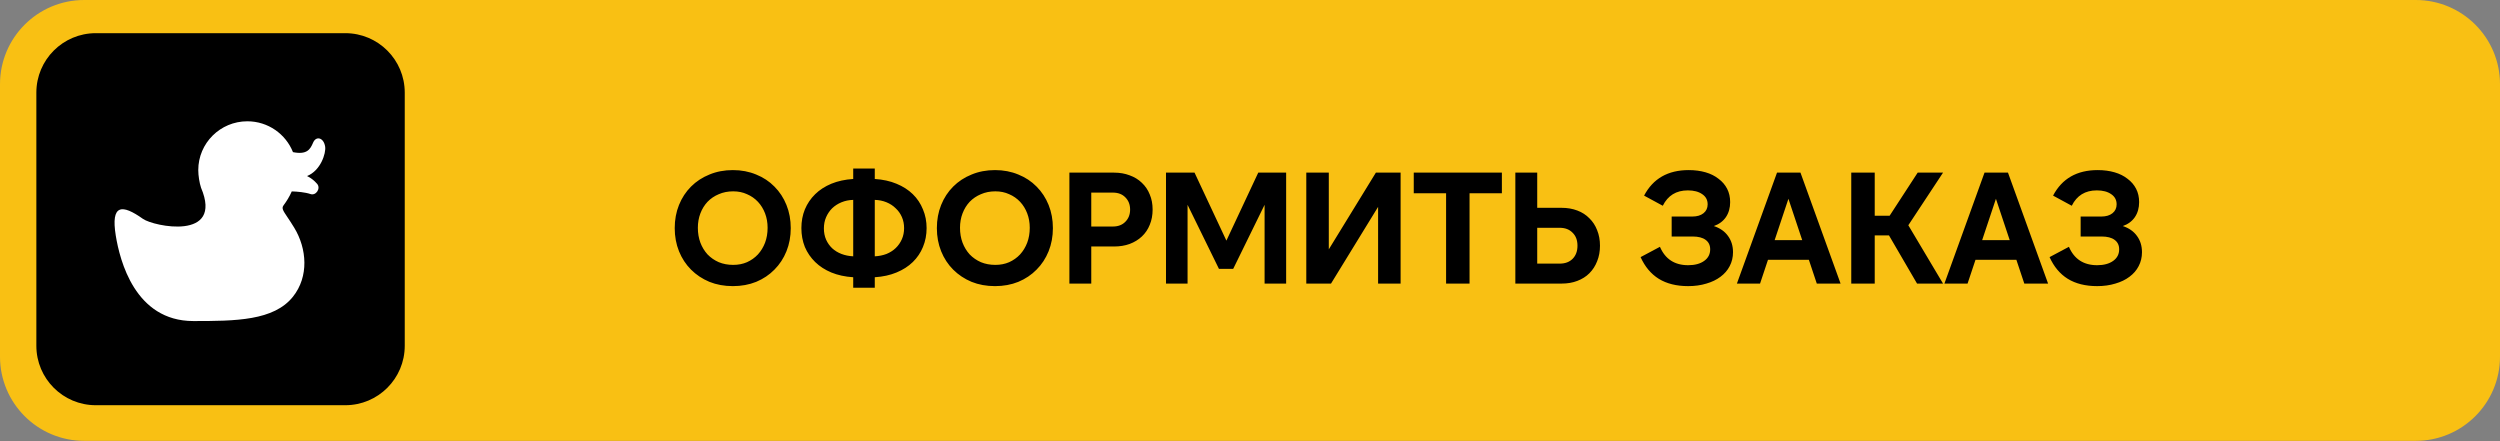
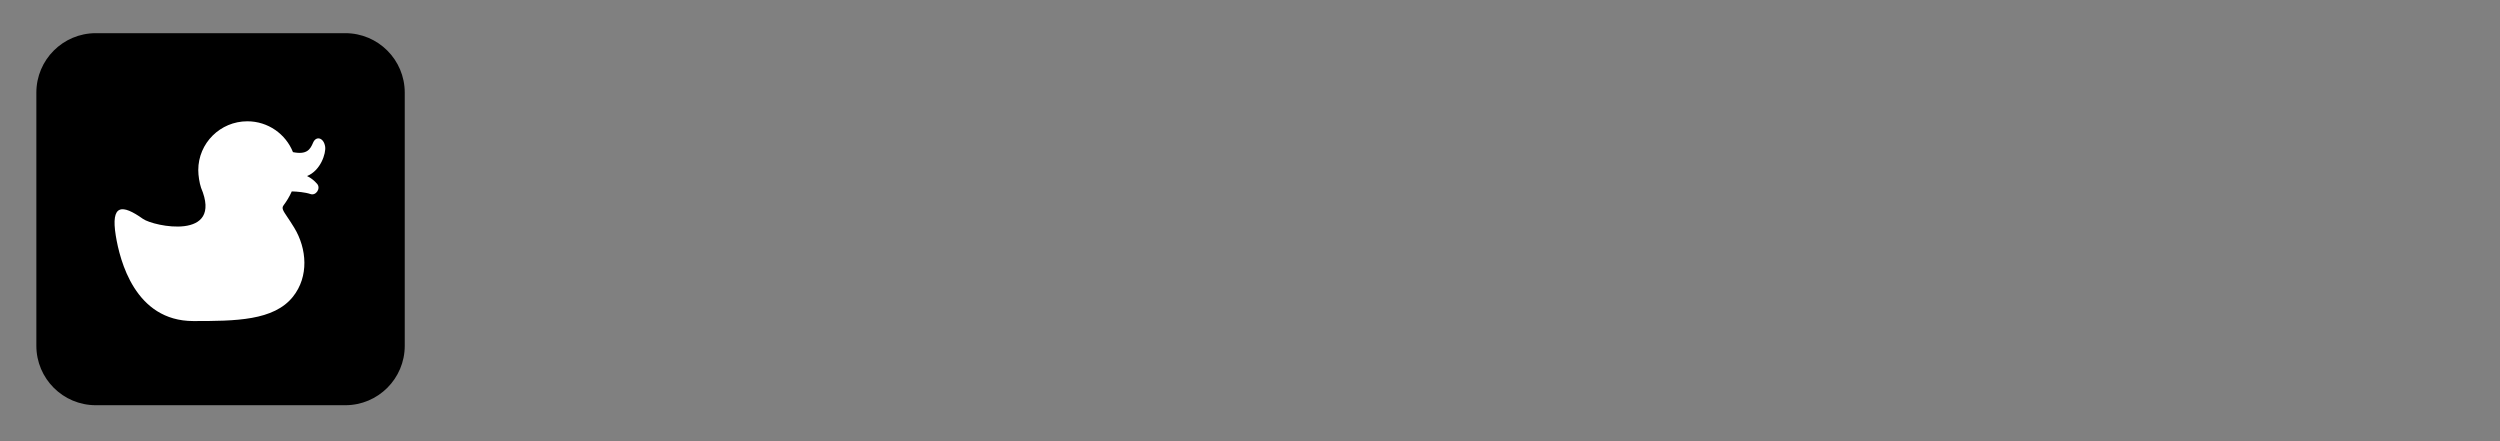
<svg xmlns="http://www.w3.org/2000/svg" width="323" height="57" viewBox="0 0 323 57" fill="none">
  <rect x="0" y="0" width="323" height="57" fill="#808080" stroke="none" />
-   <path d="M0.96 10.88C0.96 5.401 5.401 0.96 10.88 0.96H312.12C317.599 0.96 322.04 5.401 322.04 10.88V46.078C322.04 51.556 317.599 55.997 312.12 55.997H10.88C5.401 55.997 0.96 51.556 0.96 46.078V10.88Z" fill="#F9C013" stroke="#F9C013" stroke-width="1.92" />
-   <path d="M94.689 36.967C93.583 36.967 92.573 36.783 91.658 36.414C90.744 36.032 89.952 35.506 89.283 34.837C88.614 34.168 88.095 33.376 87.726 32.462C87.358 31.547 87.174 30.55 87.174 29.472C87.174 28.393 87.358 27.396 87.726 26.482C88.095 25.567 88.614 24.775 89.283 24.106C89.952 23.437 90.744 22.918 91.658 22.55C92.573 22.168 93.583 21.976 94.689 21.976C95.781 21.976 96.785 22.168 97.7 22.55C98.614 22.918 99.4 23.437 100.055 24.106C100.724 24.775 101.243 25.567 101.611 26.482C101.98 27.396 102.164 28.393 102.164 29.472C102.164 30.55 101.98 31.547 101.611 32.462C101.243 33.376 100.724 34.168 100.055 34.837C99.4 35.506 98.614 36.032 97.7 36.414C96.785 36.783 95.781 36.967 94.689 36.967ZM94.73 34.223C95.386 34.223 95.98 34.107 96.512 33.875C97.058 33.629 97.529 33.294 97.925 32.871C98.321 32.434 98.628 31.929 98.847 31.356C99.065 30.769 99.174 30.127 99.174 29.431C99.174 28.762 99.065 28.141 98.847 27.567C98.628 26.994 98.321 26.495 97.925 26.072C97.529 25.649 97.058 25.321 96.512 25.089C95.98 24.843 95.386 24.721 94.73 24.721C94.048 24.721 93.426 24.843 92.867 25.089C92.307 25.321 91.822 25.649 91.413 26.072C91.017 26.495 90.71 26.994 90.491 27.567C90.273 28.141 90.163 28.762 90.163 29.431C90.163 30.127 90.273 30.769 90.491 31.356C90.71 31.929 91.017 32.434 91.413 32.871C91.822 33.294 92.307 33.629 92.867 33.875C93.426 34.107 94.048 34.223 94.73 34.223ZM110.235 25.826C109.689 25.84 109.184 25.942 108.72 26.134C108.256 26.325 107.853 26.584 107.512 26.912C107.184 27.239 106.925 27.622 106.734 28.059C106.542 28.496 106.447 28.98 106.447 29.513C106.447 30.045 106.542 30.53 106.734 30.967C106.925 31.39 107.184 31.759 107.512 32.073C107.853 32.387 108.256 32.632 108.72 32.81C109.184 32.987 109.689 33.09 110.235 33.117V25.826ZM113.021 33.117C113.567 33.09 114.072 32.987 114.536 32.81C115 32.619 115.396 32.366 115.724 32.052C116.065 31.724 116.331 31.342 116.523 30.905C116.714 30.468 116.809 29.991 116.809 29.472C116.809 28.953 116.714 28.475 116.523 28.038C116.331 27.601 116.065 27.226 115.724 26.912C115.396 26.584 115 26.325 114.536 26.134C114.072 25.942 113.567 25.84 113.021 25.826V33.117ZM110.235 37.172V35.82C109.184 35.752 108.242 35.547 107.409 35.206C106.59 34.865 105.894 34.414 105.32 33.854C104.747 33.294 104.303 32.646 103.989 31.909C103.689 31.158 103.539 30.346 103.539 29.472C103.539 28.598 103.689 27.792 103.989 27.055C104.303 26.304 104.747 25.649 105.32 25.089C105.894 24.529 106.59 24.079 107.409 23.738C108.242 23.396 109.184 23.192 110.235 23.123V21.772H113.021V23.123C114.072 23.192 115.007 23.396 115.826 23.738C116.659 24.079 117.362 24.529 117.936 25.089C118.509 25.649 118.946 26.304 119.246 27.055C119.56 27.792 119.717 28.598 119.717 29.472C119.717 30.346 119.56 31.158 119.246 31.909C118.946 32.646 118.509 33.294 117.936 33.854C117.362 34.414 116.659 34.865 115.826 35.206C115.007 35.547 114.072 35.752 113.021 35.82V37.172H110.235ZM128.559 36.967C127.453 36.967 126.443 36.783 125.528 36.414C124.613 36.032 123.821 35.506 123.152 34.837C122.483 34.168 121.965 33.376 121.596 32.462C121.227 31.547 121.043 30.55 121.043 29.472C121.043 28.393 121.227 27.396 121.596 26.482C121.965 25.567 122.483 24.775 123.152 24.106C123.821 23.437 124.613 22.918 125.528 22.55C126.443 22.168 127.453 21.976 128.559 21.976C129.651 21.976 130.655 22.168 131.569 22.55C132.484 22.918 133.269 23.437 133.924 24.106C134.593 24.775 135.112 25.567 135.481 26.482C135.849 27.396 136.034 28.393 136.034 29.472C136.034 30.55 135.849 31.547 135.481 32.462C135.112 33.376 134.593 34.168 133.924 34.837C133.269 35.506 132.484 36.032 131.569 36.414C130.655 36.783 129.651 36.967 128.559 36.967ZM128.6 34.223C129.255 34.223 129.849 34.107 130.382 33.875C130.928 33.629 131.399 33.294 131.795 32.871C132.191 32.434 132.498 31.929 132.716 31.356C132.935 30.769 133.044 30.127 133.044 29.431C133.044 28.762 132.935 28.141 132.716 27.567C132.498 26.994 132.191 26.495 131.795 26.072C131.399 25.649 130.928 25.321 130.382 25.089C129.849 24.843 129.255 24.721 128.6 24.721C127.917 24.721 127.296 24.843 126.736 25.089C126.177 25.321 125.692 25.649 125.282 26.072C124.886 26.495 124.579 26.994 124.361 27.567C124.142 28.141 124.033 28.762 124.033 29.431C124.033 30.127 124.142 30.769 124.361 31.356C124.579 31.929 124.886 32.434 125.282 32.871C125.692 33.294 126.177 33.629 126.736 33.875C127.296 34.107 127.917 34.223 128.6 34.223ZM140.992 29.267H143.777C144.46 29.267 144.999 29.062 145.395 28.653C145.805 28.243 146.01 27.717 146.01 27.076C146.01 26.434 145.805 25.908 145.395 25.499C144.999 25.089 144.46 24.884 143.777 24.884H140.992V29.267ZM138.166 36.639V22.304H143.941C144.679 22.304 145.347 22.42 145.948 22.652C146.563 22.871 147.088 23.192 147.525 23.615C147.976 24.038 148.317 24.543 148.549 25.13C148.795 25.704 148.918 26.352 148.918 27.076C148.918 27.799 148.795 28.455 148.549 29.042C148.317 29.629 147.976 30.134 147.525 30.557C147.088 30.967 146.563 31.288 145.948 31.52C145.347 31.738 144.679 31.847 143.941 31.847H140.992V36.639H138.166ZM158.45 31.09L162.566 22.304H166.17V36.639H163.385V26.461L159.33 34.735H157.487L153.433 26.461V36.639H150.647V22.304H154.334L158.45 31.09ZM178.05 36.639V26.727L171.967 36.639H168.773V22.304H171.681V32.216L177.763 22.304H180.958V36.639H178.05ZM194.043 22.304V24.966H189.866V36.639H186.835V24.966H182.657V22.304H194.043ZM195.783 22.304H198.609V26.85H201.762C202.5 26.85 203.176 26.966 203.79 27.199C204.404 27.431 204.923 27.765 205.346 28.202C205.783 28.625 206.118 29.137 206.35 29.738C206.596 30.339 206.718 31.008 206.718 31.745C206.718 32.482 206.596 33.151 206.35 33.752C206.118 34.353 205.783 34.871 205.346 35.308C204.923 35.731 204.404 36.059 203.79 36.291C203.189 36.523 202.513 36.639 201.762 36.639H195.783V22.304ZM198.609 29.431V34.059H201.517C202.213 34.059 202.766 33.854 203.176 33.445C203.599 33.021 203.81 32.455 203.81 31.745C203.81 31.035 203.599 30.475 203.176 30.066C202.766 29.642 202.213 29.431 201.517 29.431H198.609ZM218.109 36.967C216.607 36.967 215.344 36.653 214.32 36.025C213.31 35.397 212.525 34.462 211.965 33.219L214.464 31.888C215.146 33.472 216.361 34.264 218.109 34.264C218.969 34.264 219.659 34.08 220.177 33.711C220.696 33.342 220.956 32.844 220.956 32.216C220.956 31.683 220.758 31.274 220.362 30.987C219.979 30.701 219.42 30.557 218.682 30.557H215.979V27.977H218.641C219.256 27.977 219.74 27.833 220.095 27.547C220.45 27.26 220.628 26.878 220.628 26.4C220.628 25.84 220.396 25.403 219.932 25.089C219.467 24.762 218.846 24.598 218.068 24.598C216.566 24.598 215.488 25.26 214.832 26.584L212.416 25.273C213.576 23.075 215.494 21.976 218.17 21.976C218.976 21.976 219.706 22.072 220.362 22.263C221.017 22.454 221.577 22.734 222.041 23.103C222.519 23.458 222.887 23.888 223.147 24.393C223.406 24.898 223.536 25.471 223.536 26.113C223.536 26.864 223.352 27.513 222.983 28.059C222.614 28.591 222.096 28.973 221.427 29.206C222.218 29.465 222.826 29.888 223.249 30.475C223.686 31.062 223.905 31.765 223.905 32.584C223.905 33.24 223.761 33.841 223.474 34.387C223.201 34.919 222.805 35.377 222.287 35.759C221.782 36.141 221.174 36.435 220.464 36.639C219.754 36.858 218.969 36.967 218.109 36.967ZM229.283 31.028H232.846L231.064 25.683L229.283 31.028ZM232.621 22.304L237.802 36.639H234.73L233.706 33.568H228.423L227.399 36.639H224.409L229.59 22.304H232.621ZM246.555 29.103L251.04 36.639H247.682L244.057 30.414H242.214V36.639H239.183V22.304H242.214V27.874H244.139L247.764 22.304H251.04L246.555 29.103ZM256.093 31.028H259.656L257.874 25.683L256.093 31.028ZM259.431 22.304L264.612 36.639H261.54L260.516 33.568H255.233L254.209 36.639H251.219L256.4 22.304H259.431ZM270.949 36.967C269.447 36.967 268.184 36.653 267.16 36.025C266.15 35.397 265.365 34.462 264.805 33.219L267.304 31.888C267.986 33.472 269.201 34.264 270.949 34.264C271.809 34.264 272.498 34.08 273.017 33.711C273.536 33.342 273.796 32.844 273.796 32.216C273.796 31.683 273.598 31.274 273.202 30.987C272.819 30.701 272.26 30.557 271.522 30.557H268.819V27.977H271.481C272.096 27.977 272.58 27.833 272.935 27.547C273.29 27.26 273.468 26.878 273.468 26.4C273.468 25.84 273.236 25.403 272.772 25.089C272.307 24.762 271.686 24.598 270.908 24.598C269.406 24.598 268.328 25.26 267.672 26.584L265.256 25.273C266.416 23.075 268.334 21.976 271.01 21.976C271.816 21.976 272.546 22.072 273.202 22.263C273.857 22.454 274.417 22.734 274.881 23.103C275.359 23.458 275.727 23.888 275.987 24.393C276.246 24.898 276.376 25.471 276.376 26.113C276.376 26.864 276.192 27.513 275.823 28.059C275.454 28.591 274.936 28.973 274.267 29.206C275.058 29.465 275.666 29.888 276.089 30.475C276.526 31.062 276.744 31.765 276.744 32.584C276.744 33.24 276.601 33.841 276.314 34.387C276.041 34.919 275.645 35.377 275.127 35.759C274.621 36.141 274.014 36.435 273.304 36.639C272.594 36.858 271.809 36.967 270.949 36.967Z" fill="black" />
  <rect x="11.477" y="9.018" width="31.972" height="35.251" fill="white" />
  <path fill-rule="evenodd" clip-rule="evenodd" d="M12.377 4.286C8.136 4.286 4.697 7.724 4.697 11.966V44.674C4.697 48.916 8.136 52.354 12.377 52.354H44.613C48.854 52.354 52.293 48.916 52.293 44.674V11.966C52.293 7.724 48.854 4.286 44.613 4.286H12.377ZM14.959 30.446C15.479 33.635 17.43 41.48 24.981 41.48C30.443 41.48 35.383 41.438 37.856 38.327C39.922 35.727 39.662 32.136 38.015 29.421C37.661 28.839 37.362 28.394 37.127 28.044C36.561 27.203 36.359 26.903 36.635 26.531C37.001 26.039 37.389 25.434 37.697 24.73C38.388 24.749 39.435 24.836 40.112 25.071C40.83 25.319 41.477 24.335 40.971 23.752C40.594 23.318 40.172 22.986 39.671 22.745C41.441 22.037 42.133 19.788 42.011 18.958C41.837 17.776 40.84 17.512 40.451 18.432C40.089 19.285 39.67 20.023 37.852 19.656C36.924 17.323 34.635 15.671 31.957 15.671C28.456 15.671 25.617 18.493 25.617 21.974C25.617 22.673 25.764 23.628 25.975 24.255C28.901 31.151 19.834 29.247 18.471 28.279C15.767 26.358 14.294 26.358 14.959 30.446Z" fill="black" />
</svg>